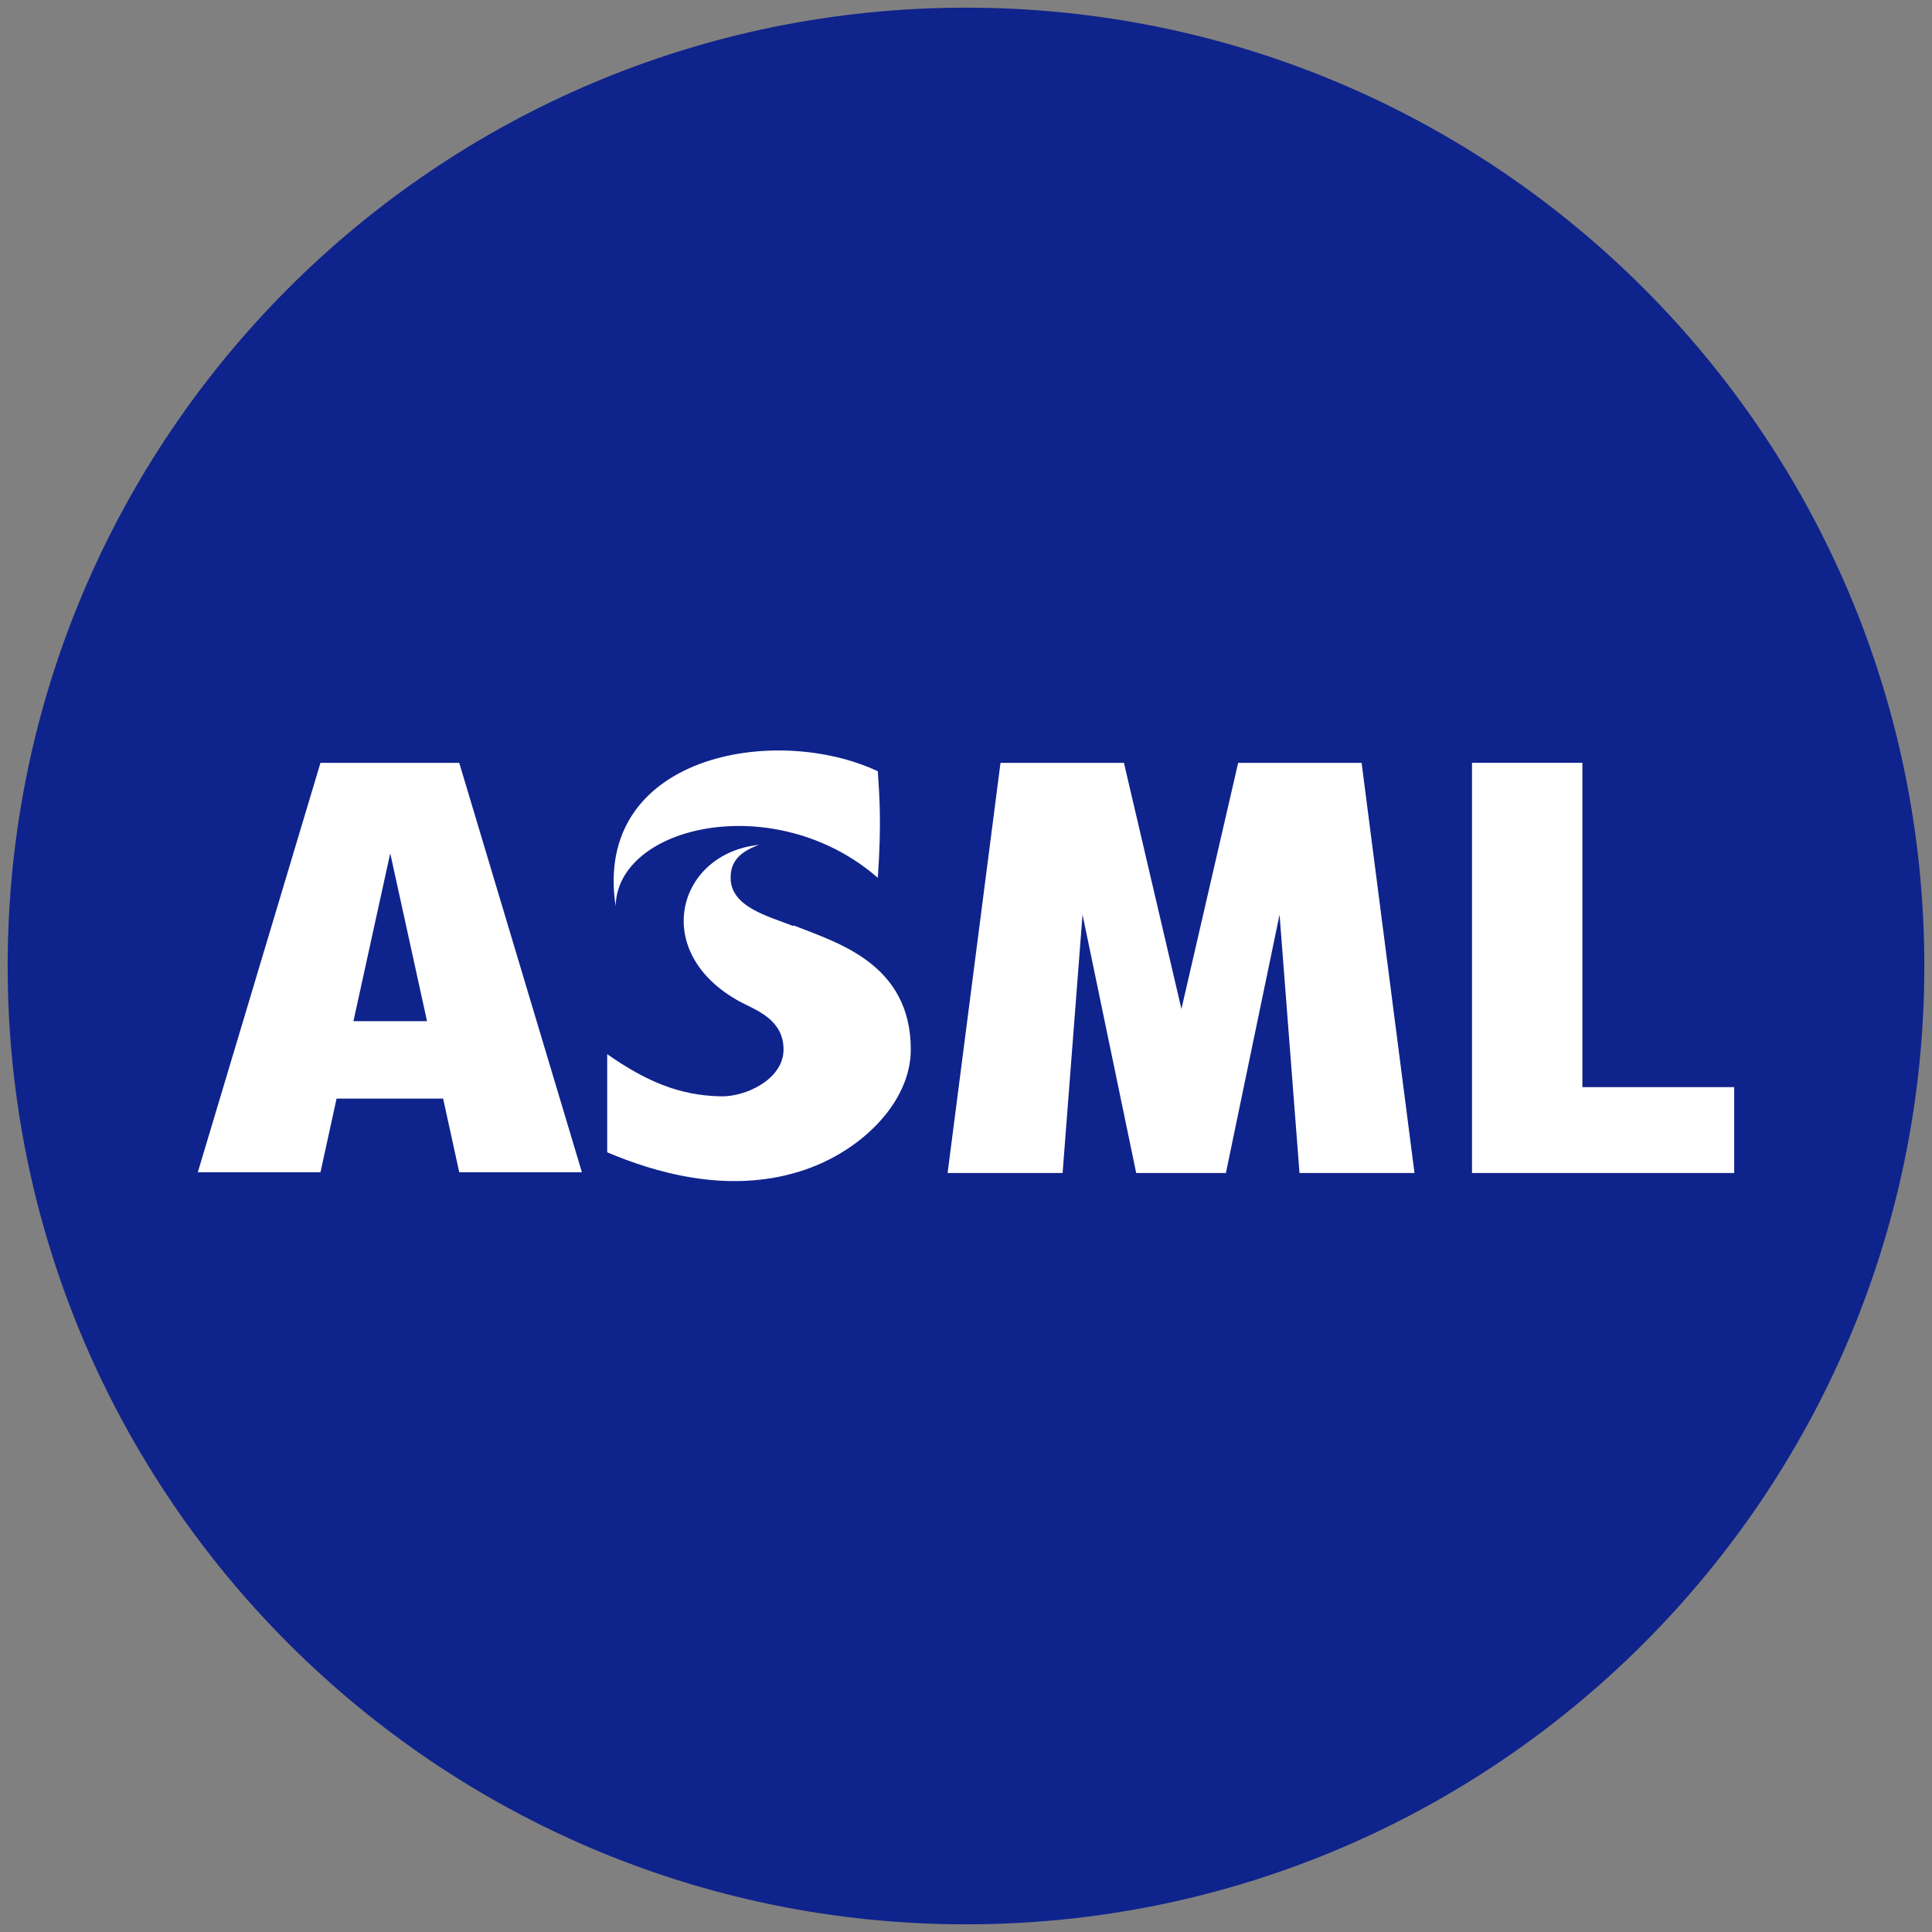
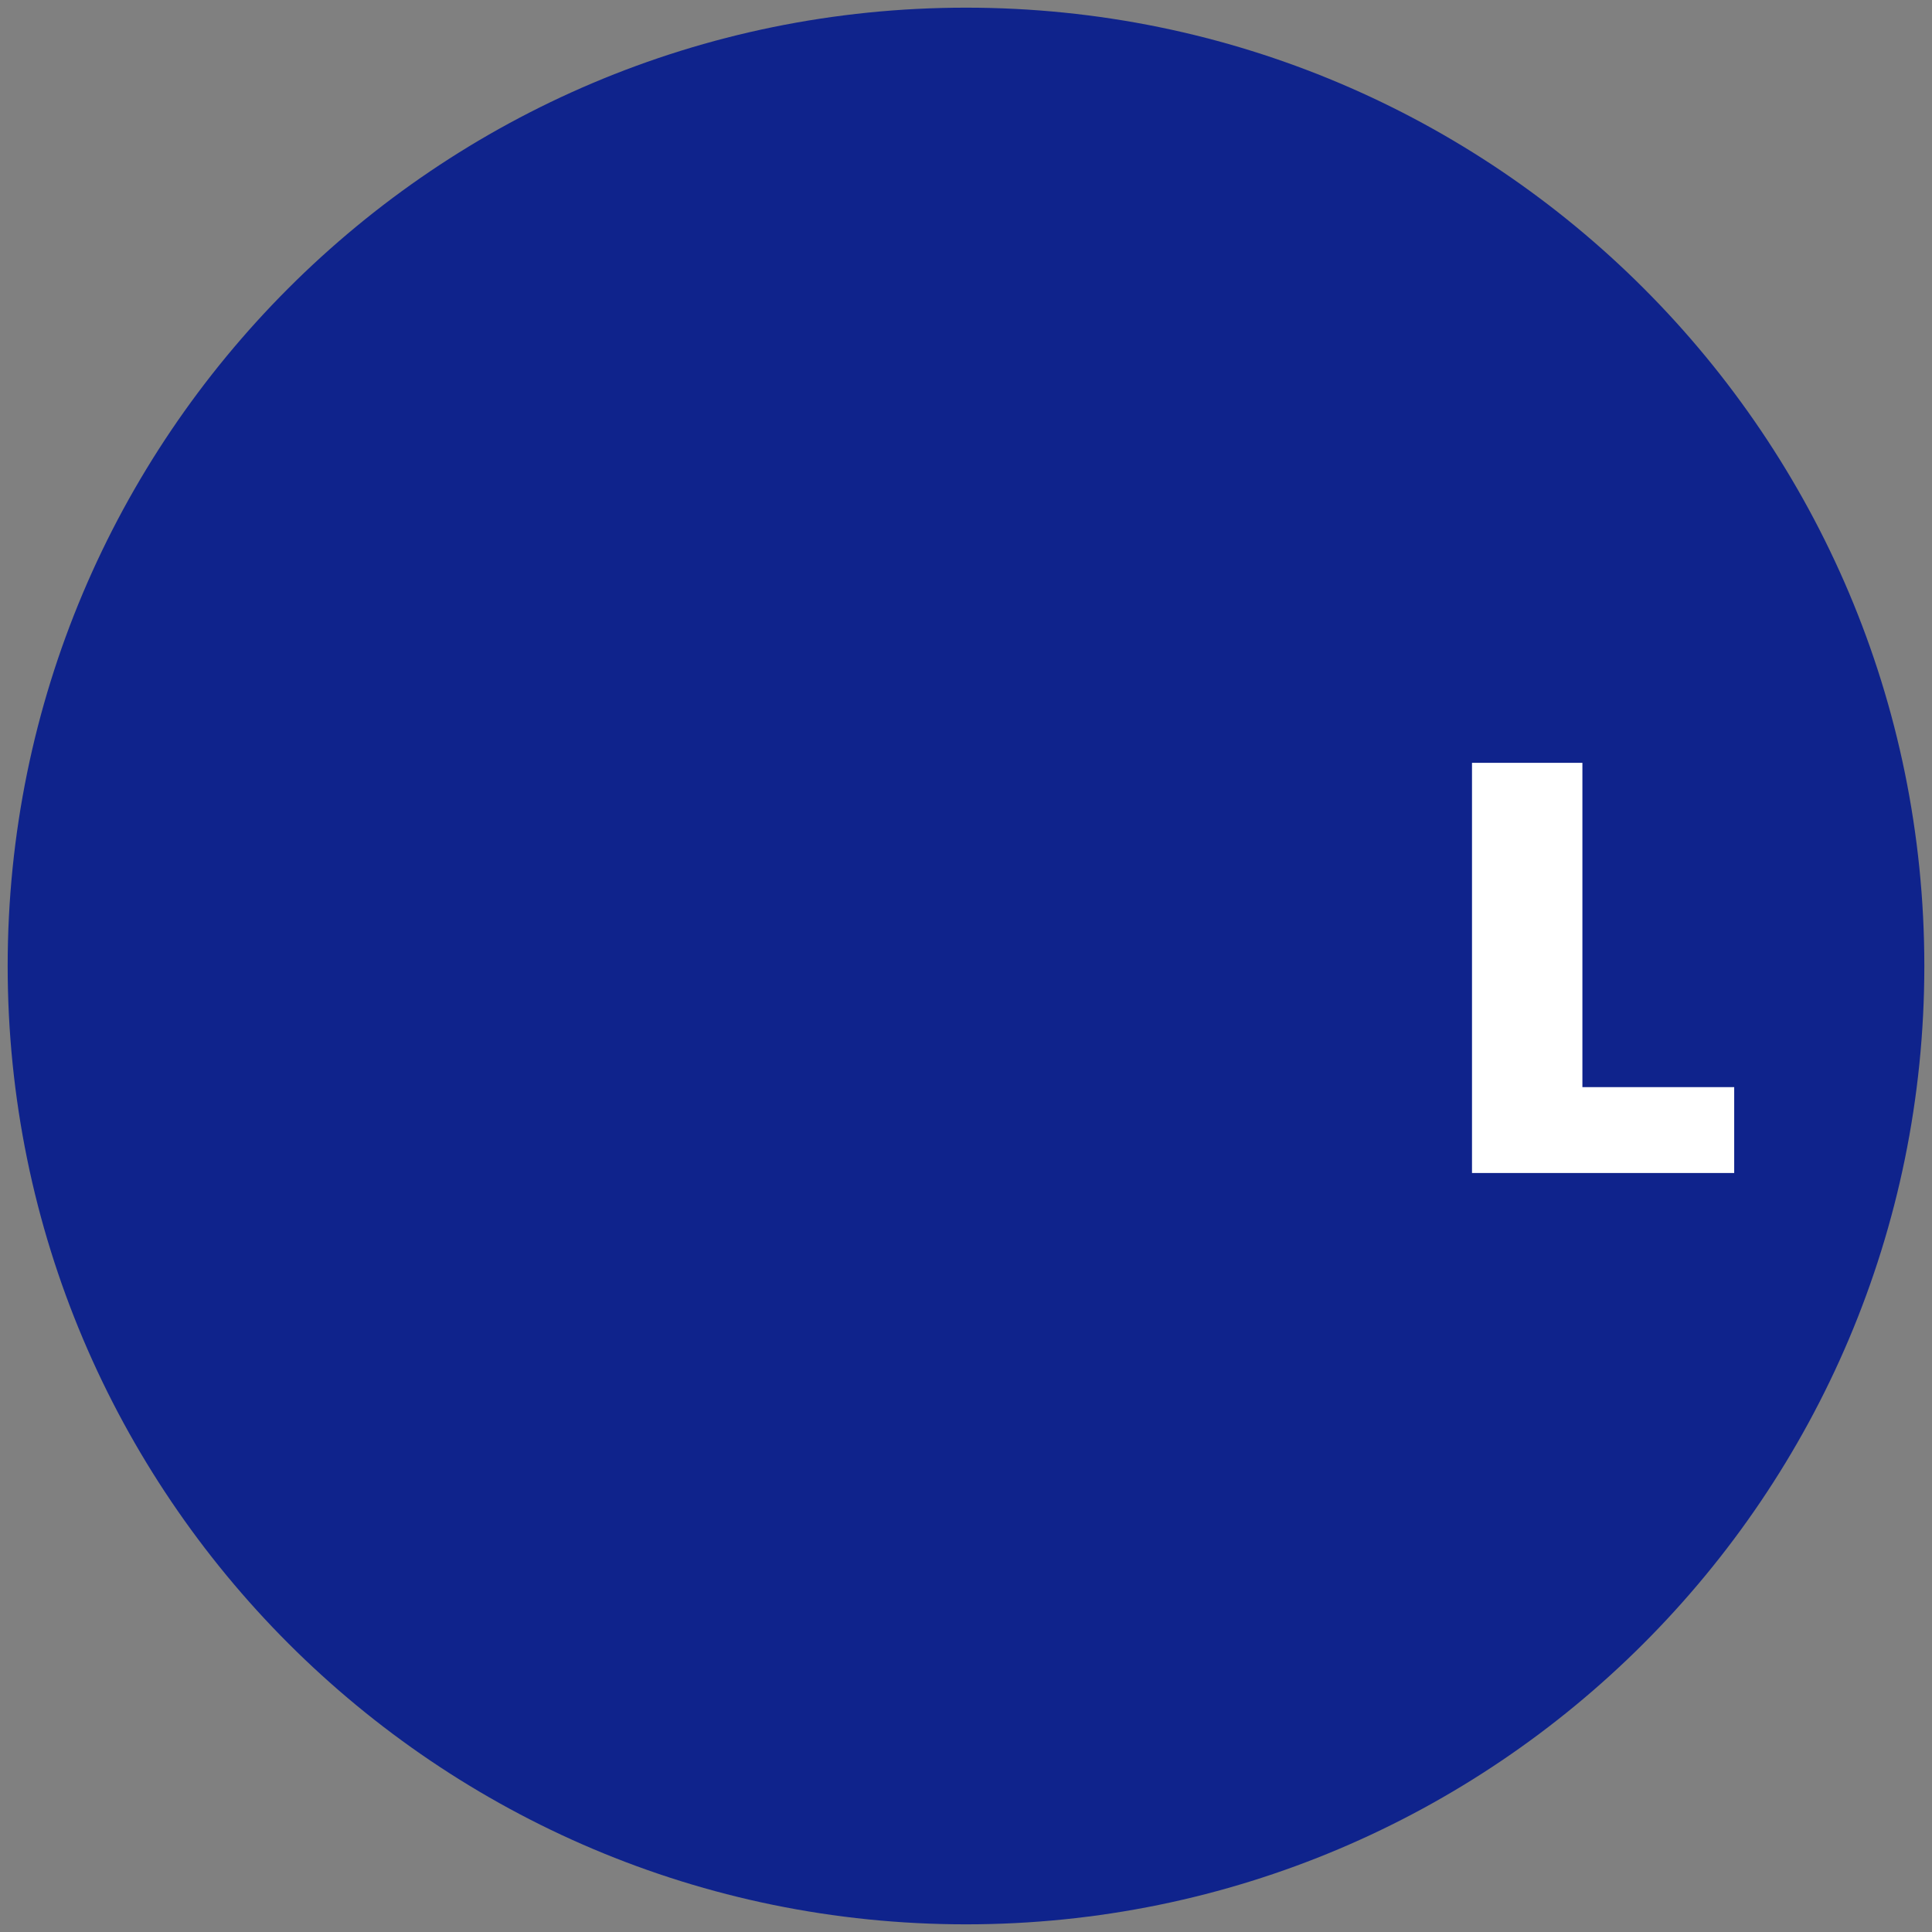
<svg xmlns="http://www.w3.org/2000/svg" version="1.1" viewBox="0 0 252 252">
  <rect x="0" y="0" width="252" height="252" fill="#808080" stroke="none" />
  <defs>
    <style>
      .cls-1 {
        fill: #fff;
      }

      .cls-2 {
        fill: #0f238c;
      }
    </style>
  </defs>
  <g>
    <g id="Layer_1">
      <g id="Layer_2">
        <path class="cls-2" d="M126,251c69,0,125-56,125-125S195.1,1,126,1,1,57,1,126s56,125,125,125" />
      </g>
      <g id="layer1">
        <g id="g3337">
          <g id="g3339">
-             <polygon id="polygon3341" class="cls-1" points="159.9 153 166.9 119.3 169.5 153 184.5 153 177.6 99.5 161.5 99.5 154.1 131.6 146.6 99.5 130.5 99.5 123.6 153 138.6 153 141.2 119.3 148.2 153 159.9 153" />
            <g id="g3343">
              <polygon id="polygon3345" class="cls-1" points="206.4 99.5 192 99.5 192 153 226.2 153 226.2 141.8 206.4 141.8 206.4 99.5" />
            </g>
            <g id="g3347">
-               <path id="path3349" class="cls-1" d="M60,99.5h-18.2l-16,53.4h16l2.1-9.6h13.9l2.1,9.6h16l-16-53.4h0ZM50.9,111.3l4.8,21.9h-9.6s4.8-21.9,4.8-21.9Z" />
-             </g>
+               </g>
          </g>
          <g id="g3351">
-             <path id="path3353" class="cls-1" d="M114.5,114.5c-13.3-11.6-34-6.9-34.2,3.7-3-19.7,20.8-23.9,34.2-17.6.2,3.2.5,6.6,0,13.9h0Z" />
-             <path id="path3355" class="cls-1" d="M103.5,120.8c-3.3-1.3-8.2-2.5-8.2-6.3,0-1.6.6-3.2,3.7-4.3-10.7,1.1-14.3,14.1-2.4,20.5,2.1,1.1,5.6,2.3,5.6,6.2s-5,6.2-8.2,6.1c-5.4-.1-9.8-2-14.8-5.5v12.8c5.9,2.5,15.5,5.5,25.1,2.5,7.8-2.4,14.5-8.9,14.5-15.9,0-11.3-9.8-14-15.3-16.2h0Z" />
-           </g>
+             </g>
        </g>
      </g>
    </g>
  </g>
</svg>